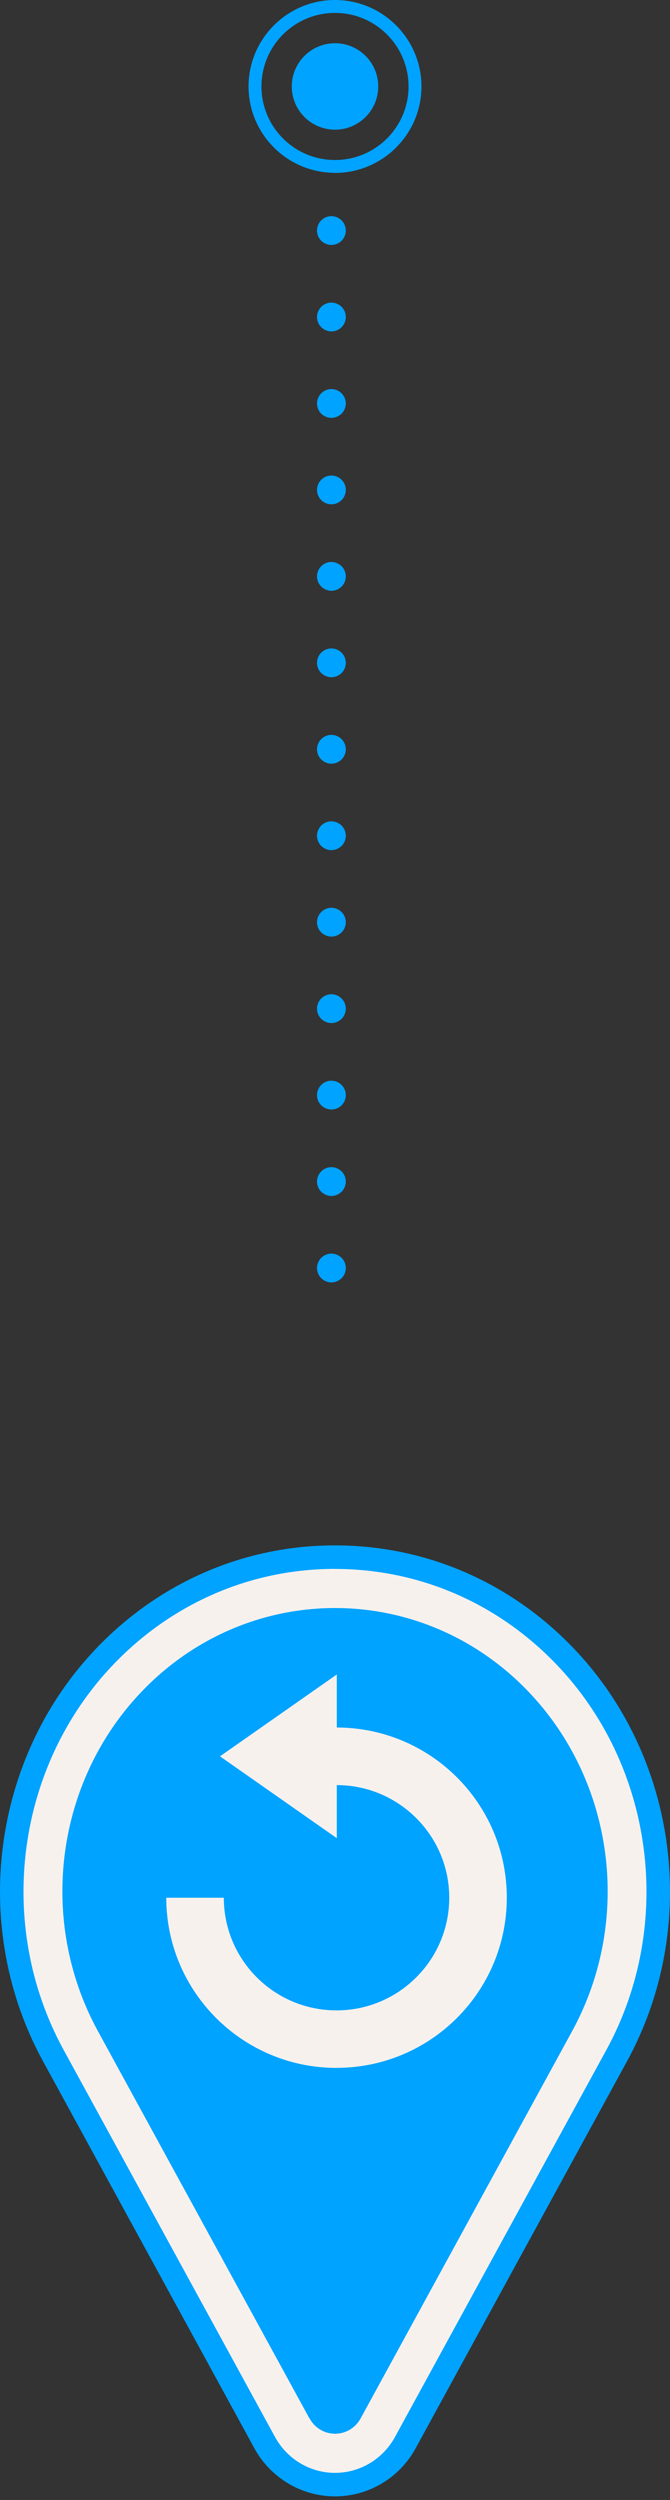
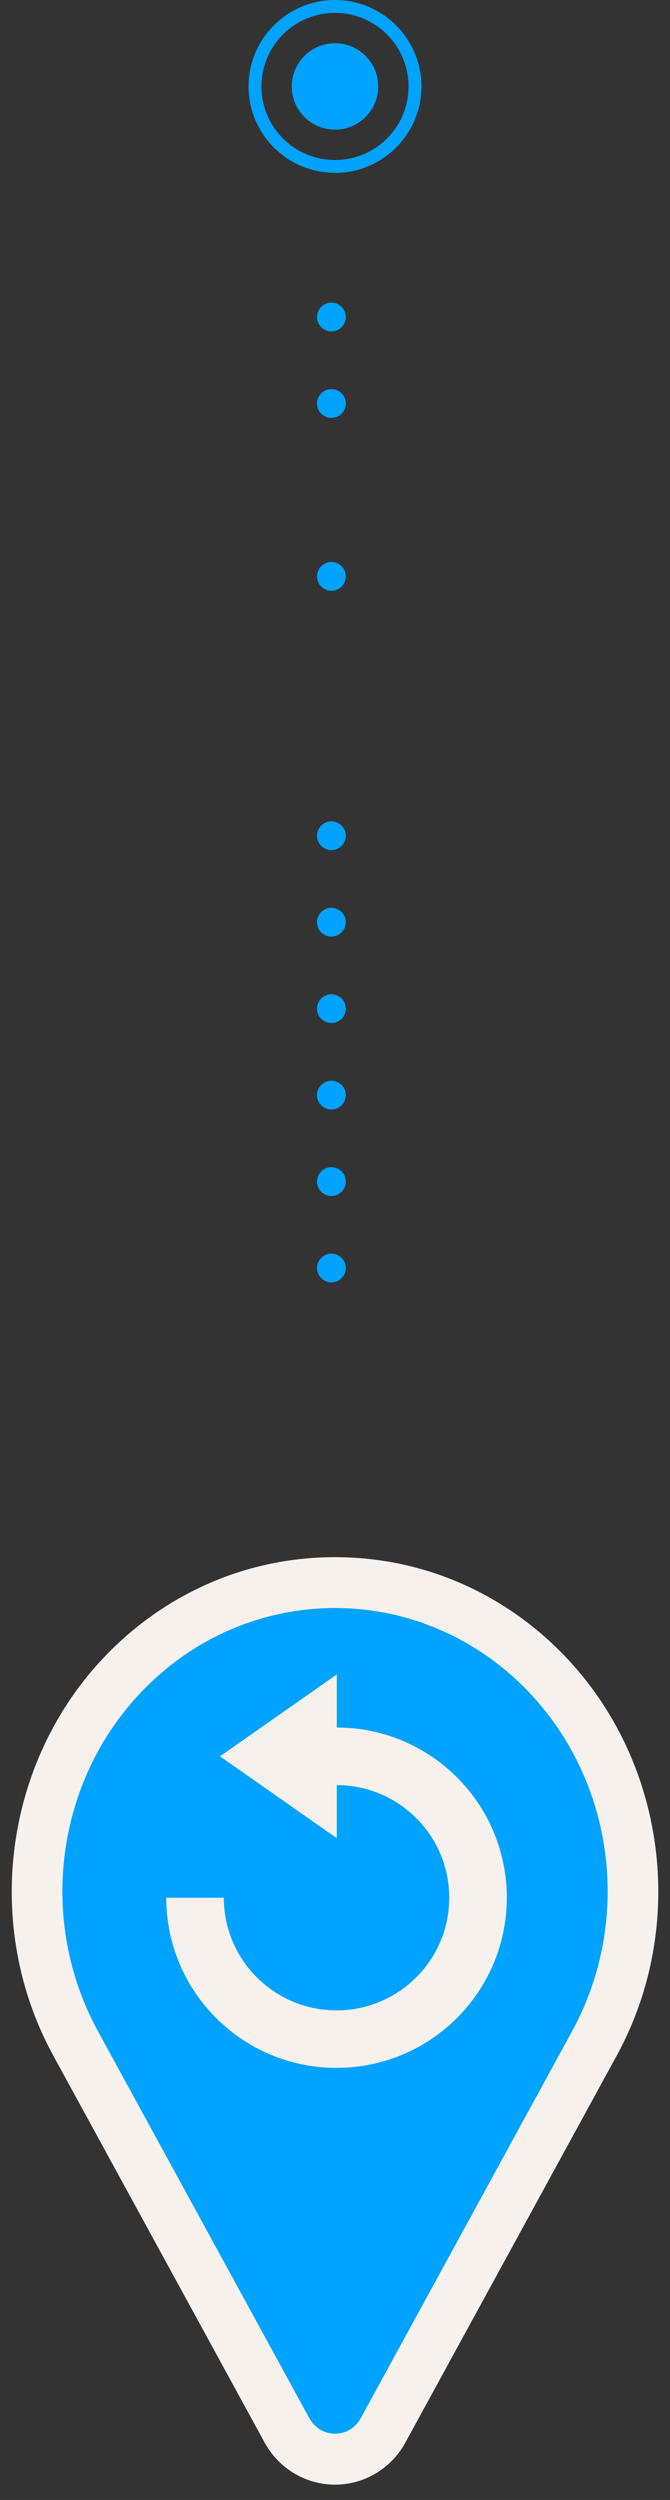
<svg xmlns="http://www.w3.org/2000/svg" width="93" height="347" viewBox="0 0 93 347" fill="none">
  <rect x="0" y="0" width="93" height="347" fill="#333333" stroke="none" />
-   <path d="M46 30C46.128 30 46.264 30.016 46.392 30.04C46.52 30.072 46.648 30.104 46.768 30.16C46.888 30.208 47 30.272 47.112 30.344C47.224 30.416 47.32 30.495 47.416 30.591C47.792 30.967 48 31.479 48 31.998C48 32.134 48 32.262 47.96 32.39C47.936 32.517 47.896 32.645 47.848 32.765C47.8 32.885 47.736 33.005 47.664 33.109C47.592 33.221 47.512 33.325 47.416 33.413C47.32 33.508 47.224 33.588 47.112 33.66C47 33.732 46.888 33.796 46.768 33.844C46.648 33.9 46.52 33.932 46.392 33.964C46.136 34.012 45.864 34.012 45.608 33.964C45.48 33.932 45.36 33.9 45.24 33.844C45.12 33.796 45 33.732 44.888 33.66C44.784 33.588 44.68 33.508 44.584 33.413C44.496 33.325 44.416 33.221 44.336 33.109C44.264 33.005 44.208 32.885 44.152 32.765C44.104 32.645 44.064 32.517 44.04 32.39C44.016 32.262 44 32.134 44 31.998C44 31.479 44.216 30.967 44.584 30.591C44.96 30.216 45.48 30 46 30Z" fill="#00A3FF" />
  <path d="M46 42C46.128 42 46.264 42.016 46.392 42.04C46.52 42.072 46.648 42.104 46.768 42.16C46.888 42.208 47 42.272 47.112 42.344C47.224 42.416 47.32 42.495 47.416 42.591C47.792 42.967 48 43.478 48 43.998C48 44.134 48 44.262 47.96 44.39C47.936 44.517 47.896 44.645 47.848 44.765C47.8 44.885 47.736 45.005 47.664 45.109C47.592 45.221 47.512 45.325 47.416 45.413C47.32 45.508 47.224 45.588 47.112 45.66C47 45.732 46.888 45.796 46.768 45.844C46.648 45.9 46.52 45.932 46.392 45.964C46.136 46.012 45.864 46.012 45.608 45.964C45.48 45.932 45.36 45.9 45.24 45.844C45.12 45.796 45 45.732 44.888 45.66C44.784 45.588 44.68 45.508 44.584 45.413C44.496 45.325 44.416 45.221 44.336 45.109C44.264 45.005 44.208 44.885 44.152 44.765C44.104 44.645 44.064 44.517 44.04 44.39C44.016 44.262 44 44.134 44 43.998C44 43.478 44.216 42.967 44.584 42.591C44.96 42.216 45.48 42 46 42Z" fill="#00A3FF" />
  <path d="M46 54C46.128 54 46.264 54.016 46.392 54.04C46.52 54.072 46.648 54.104 46.768 54.16C46.888 54.208 47 54.272 47.112 54.344C47.224 54.416 47.32 54.495 47.416 54.591C47.792 54.967 48 55.478 48 55.998C48 56.134 48 56.262 47.96 56.39C47.936 56.517 47.896 56.645 47.848 56.765C47.8 56.885 47.736 57.005 47.664 57.109C47.592 57.221 47.512 57.325 47.416 57.413C47.32 57.508 47.224 57.588 47.112 57.66C47 57.732 46.888 57.796 46.768 57.844C46.648 57.9 46.52 57.932 46.392 57.964C46.136 58.012 45.864 58.012 45.608 57.964C45.48 57.932 45.36 57.9 45.24 57.844C45.12 57.796 45 57.732 44.888 57.66C44.784 57.588 44.68 57.508 44.584 57.413C44.496 57.325 44.416 57.221 44.336 57.109C44.264 57.005 44.208 56.885 44.152 56.765C44.104 56.645 44.064 56.517 44.04 56.39C44.016 56.262 44 56.134 44 55.998C44 55.478 44.216 54.967 44.584 54.591C44.96 54.216 45.48 54 46 54Z" fill="#00A3FF" />
-   <path d="M46 66C46.128 66 46.264 66.016 46.392 66.04C46.52 66.072 46.648 66.104 46.768 66.16C46.888 66.208 47 66.272 47.112 66.344C47.224 66.416 47.32 66.496 47.416 66.591C47.792 66.967 48 67.478 48 67.998C48 68.134 48 68.262 47.96 68.39C47.936 68.517 47.896 68.645 47.848 68.765C47.8 68.885 47.736 69.005 47.664 69.109C47.592 69.221 47.512 69.325 47.416 69.413C47.32 69.508 47.224 69.588 47.112 69.66C47 69.732 46.888 69.796 46.768 69.844C46.648 69.9 46.52 69.932 46.392 69.964C46.136 70.012 45.864 70.012 45.608 69.964C45.48 69.932 45.36 69.9 45.24 69.844C45.12 69.796 45 69.732 44.888 69.66C44.784 69.588 44.68 69.508 44.584 69.413C44.496 69.325 44.416 69.221 44.336 69.109C44.264 69.005 44.208 68.885 44.152 68.765C44.104 68.645 44.064 68.517 44.04 68.39C44.016 68.262 44 68.134 44 67.998C44 67.478 44.216 66.967 44.584 66.591C44.96 66.216 45.48 66 46 66Z" fill="#00A3FF" />
  <path d="M46 78C46.128 78 46.264 78.016 46.392 78.04C46.52 78.072 46.648 78.104 46.768 78.16C46.888 78.208 47 78.272 47.112 78.344C47.224 78.416 47.32 78.496 47.416 78.591C47.792 78.967 48 79.478 48 79.998C48 80.134 48 80.262 47.96 80.39C47.936 80.517 47.896 80.645 47.848 80.765C47.8 80.885 47.736 81.005 47.664 81.109C47.592 81.221 47.512 81.325 47.416 81.413C47.32 81.508 47.224 81.588 47.112 81.66C47 81.732 46.888 81.796 46.768 81.844C46.648 81.9 46.52 81.932 46.392 81.964C46.136 82.012 45.864 82.012 45.608 81.964C45.48 81.932 45.36 81.9 45.24 81.844C45.12 81.796 45 81.732 44.888 81.66C44.784 81.588 44.68 81.508 44.584 81.413C44.496 81.325 44.416 81.221 44.336 81.109C44.264 81.005 44.208 80.885 44.152 80.765C44.104 80.645 44.064 80.517 44.04 80.39C44.016 80.262 44 80.134 44 79.998C44 79.478 44.216 78.967 44.584 78.591C44.96 78.216 45.48 78 46 78Z" fill="#00A3FF" />
-   <path d="M46 90C46.128 90 46.264 90.016 46.392 90.04C46.52 90.072 46.648 90.104 46.768 90.16C46.888 90.208 47 90.272 47.112 90.344C47.224 90.416 47.32 90.496 47.416 90.591C47.792 90.967 48 91.478 48 91.998C48 92.134 48 92.262 47.96 92.39C47.936 92.517 47.896 92.645 47.848 92.765C47.8 92.885 47.736 93.005 47.664 93.109C47.592 93.221 47.512 93.325 47.416 93.413C47.32 93.508 47.224 93.588 47.112 93.66C47 93.732 46.888 93.796 46.768 93.844C46.648 93.9 46.52 93.932 46.392 93.964C46.136 94.012 45.864 94.012 45.608 93.964C45.48 93.932 45.36 93.9 45.24 93.844C45.12 93.796 45 93.732 44.888 93.66C44.784 93.588 44.68 93.508 44.584 93.413C44.496 93.325 44.416 93.221 44.336 93.109C44.264 93.005 44.208 92.885 44.152 92.765C44.104 92.645 44.064 92.517 44.04 92.39C44.016 92.262 44 92.134 44 91.998C44 91.478 44.216 90.967 44.584 90.591C44.96 90.216 45.48 90 46 90Z" fill="#00A3FF" />
-   <path d="M46 102C46.128 102 46.264 102.016 46.392 102.04C46.52 102.072 46.648 102.104 46.768 102.16C46.888 102.208 47 102.272 47.112 102.344C47.224 102.416 47.32 102.496 47.416 102.591C47.792 102.967 48 103.479 48 103.998C48 104.134 48 104.262 47.96 104.39C47.936 104.517 47.896 104.645 47.848 104.765C47.8 104.885 47.736 105.005 47.664 105.109C47.592 105.221 47.512 105.325 47.416 105.413C47.32 105.508 47.224 105.588 47.112 105.66C47 105.732 46.888 105.796 46.768 105.844C46.648 105.9 46.52 105.932 46.392 105.964C46.136 106.012 45.864 106.012 45.608 105.964C45.48 105.932 45.36 105.9 45.24 105.844C45.12 105.796 45 105.732 44.888 105.66C44.784 105.588 44.68 105.508 44.584 105.413C44.496 105.325 44.416 105.221 44.336 105.109C44.264 105.005 44.208 104.885 44.152 104.765C44.104 104.645 44.064 104.517 44.04 104.39C44.016 104.262 44 104.134 44 103.998C44 103.479 44.216 102.967 44.584 102.591C44.96 102.216 45.48 102 46 102Z" fill="#00A3FF" />
  <path d="M46 114C46.128 114 46.264 114.016 46.392 114.04C46.52 114.072 46.648 114.104 46.768 114.16C46.888 114.208 47 114.272 47.112 114.344C47.224 114.416 47.32 114.496 47.416 114.591C47.792 114.967 48 115.479 48 115.998C48 116.134 48 116.262 47.96 116.39C47.936 116.517 47.896 116.645 47.848 116.765C47.8 116.885 47.736 117.005 47.664 117.109C47.592 117.221 47.512 117.325 47.416 117.413C47.32 117.508 47.224 117.588 47.112 117.66C47 117.732 46.888 117.796 46.768 117.844C46.648 117.9 46.52 117.932 46.392 117.964C46.136 118.012 45.864 118.012 45.608 117.964C45.48 117.932 45.36 117.9 45.24 117.844C45.12 117.796 45 117.732 44.888 117.66C44.784 117.588 44.68 117.508 44.584 117.413C44.496 117.325 44.416 117.221 44.336 117.109C44.264 117.005 44.208 116.885 44.152 116.765C44.104 116.645 44.064 116.517 44.04 116.39C44.016 116.262 44 116.134 44 115.998C44 115.479 44.216 114.967 44.584 114.591C44.96 114.216 45.48 114 46 114Z" fill="#00A3FF" />
-   <path d="M46 126C46.128 126 46.264 126.016 46.392 126.04C46.52 126.072 46.648 126.104 46.768 126.16C46.888 126.208 47 126.272 47.112 126.344C47.224 126.416 47.32 126.496 47.416 126.591C47.792 126.967 48 127.479 48 127.998C48 128.134 48 128.262 47.96 128.39C47.936 128.517 47.896 128.645 47.848 128.765C47.8 128.885 47.736 129.005 47.664 129.109C47.592 129.221 47.512 129.325 47.416 129.413C47.32 129.508 47.224 129.588 47.112 129.66C47 129.732 46.888 129.796 46.768 129.844C46.648 129.9 46.52 129.932 46.392 129.964C46.136 130.012 45.864 130.012 45.608 129.964C45.48 129.932 45.36 129.9 45.24 129.844C45.12 129.796 45 129.732 44.888 129.66C44.784 129.588 44.68 129.508 44.584 129.413C44.496 129.325 44.416 129.221 44.336 129.109C44.264 129.005 44.208 128.885 44.152 128.765C44.104 128.645 44.064 128.517 44.04 128.39C44.016 128.262 44 128.134 44 127.998C44 127.479 44.216 126.967 44.584 126.591C44.96 126.216 45.48 126 46 126Z" fill="#00A3FF" />
+   <path d="M46 126C46.128 126 46.264 126.016 46.392 126.04C46.888 126.208 47 126.272 47.112 126.344C47.224 126.416 47.32 126.496 47.416 126.591C47.792 126.967 48 127.479 48 127.998C48 128.134 48 128.262 47.96 128.39C47.936 128.517 47.896 128.645 47.848 128.765C47.8 128.885 47.736 129.005 47.664 129.109C47.592 129.221 47.512 129.325 47.416 129.413C47.32 129.508 47.224 129.588 47.112 129.66C47 129.732 46.888 129.796 46.768 129.844C46.648 129.9 46.52 129.932 46.392 129.964C46.136 130.012 45.864 130.012 45.608 129.964C45.48 129.932 45.36 129.9 45.24 129.844C45.12 129.796 45 129.732 44.888 129.66C44.784 129.588 44.68 129.508 44.584 129.413C44.496 129.325 44.416 129.221 44.336 129.109C44.264 129.005 44.208 128.885 44.152 128.765C44.104 128.645 44.064 128.517 44.04 128.39C44.016 128.262 44 128.134 44 127.998C44 127.479 44.216 126.967 44.584 126.591C44.96 126.216 45.48 126 46 126Z" fill="#00A3FF" />
  <path d="M46 138C46.128 138 46.264 138.016 46.392 138.04C46.52 138.072 46.648 138.104 46.768 138.16C46.888 138.208 47 138.272 47.112 138.344C47.224 138.416 47.32 138.496 47.416 138.591C47.792 138.967 48 139.479 48 139.998C48 140.134 48 140.262 47.96 140.39C47.936 140.517 47.896 140.645 47.848 140.765C47.8 140.885 47.736 141.005 47.664 141.109C47.592 141.221 47.512 141.325 47.416 141.413C47.32 141.508 47.224 141.588 47.112 141.66C47 141.732 46.888 141.796 46.768 141.844C46.648 141.9 46.52 141.932 46.392 141.964C46.136 142.012 45.864 142.012 45.608 141.964C45.48 141.932 45.36 141.9 45.24 141.844C45.12 141.796 45 141.732 44.888 141.66C44.784 141.588 44.68 141.508 44.584 141.413C44.496 141.325 44.416 141.221 44.336 141.109C44.264 141.005 44.208 140.885 44.152 140.765C44.104 140.645 44.064 140.517 44.04 140.39C44.016 140.262 44 140.134 44 139.998C44 139.479 44.216 138.967 44.584 138.591C44.96 138.216 45.48 138 46 138Z" fill="#00A3FF" />
  <path d="M46 150C46.128 150 46.264 150.016 46.392 150.04C46.52 150.072 46.648 150.104 46.768 150.16C46.888 150.208 47 150.272 47.112 150.344C47.224 150.416 47.32 150.496 47.416 150.591C47.792 150.967 48 151.479 48 151.998C48 152.134 48 152.262 47.96 152.39C47.936 152.517 47.896 152.645 47.848 152.765C47.8 152.885 47.736 153.005 47.664 153.109C47.592 153.221 47.512 153.325 47.416 153.413C47.32 153.508 47.224 153.588 47.112 153.66C47 153.732 46.888 153.796 46.768 153.844C46.648 153.9 46.52 153.932 46.392 153.964C46.136 154.012 45.864 154.012 45.608 153.964C45.48 153.932 45.36 153.9 45.24 153.844C45.12 153.796 45 153.732 44.888 153.66C44.784 153.588 44.68 153.508 44.584 153.413C44.496 153.325 44.416 153.221 44.336 153.109C44.264 153.005 44.208 152.885 44.152 152.765C44.104 152.645 44.064 152.517 44.04 152.39C44.016 152.262 44 152.134 44 151.998C44 151.479 44.216 150.967 44.584 150.591C44.96 150.216 45.48 150 46 150Z" fill="#00A3FF" />
  <path d="M46 162C46.128 162 46.264 162.016 46.392 162.04C46.52 162.072 46.648 162.104 46.768 162.16C46.888 162.208 47 162.272 47.112 162.344C47.224 162.416 47.32 162.496 47.416 162.591C47.792 162.967 48 163.479 48 163.998C48 164.134 48 164.262 47.96 164.39C47.936 164.517 47.896 164.645 47.848 164.765C47.8 164.885 47.736 165.005 47.664 165.109C47.592 165.221 47.512 165.325 47.416 165.413C47.32 165.508 47.224 165.588 47.112 165.66C47 165.732 46.888 165.796 46.768 165.844C46.648 165.9 46.52 165.932 46.392 165.964C46.136 166.012 45.864 166.012 45.608 165.964C45.48 165.932 45.36 165.9 45.24 165.844C45.12 165.796 45 165.732 44.888 165.66C44.784 165.588 44.68 165.508 44.584 165.413C44.496 165.325 44.416 165.221 44.336 165.109C44.264 165.005 44.208 164.885 44.152 164.765C44.104 164.645 44.064 164.517 44.04 164.39C44.016 164.262 44 164.134 44 163.998C44 163.479 44.216 162.967 44.584 162.591C44.96 162.216 45.48 162 46 162Z" fill="#00A3FF" />
  <path d="M46 174C46.128 174 46.264 174.016 46.392 174.04C46.52 174.072 46.648 174.104 46.768 174.16C46.888 174.208 47 174.272 47.112 174.344C47.224 174.416 47.32 174.496 47.416 174.591C47.792 174.967 48 175.479 48 175.998C48 176.134 48 176.262 47.96 176.39C47.936 176.517 47.896 176.645 47.848 176.765C47.8 176.885 47.736 177.005 47.664 177.109C47.592 177.221 47.512 177.325 47.416 177.413C47.32 177.508 47.224 177.588 47.112 177.66C47 177.732 46.888 177.796 46.768 177.844C46.648 177.9 46.52 177.932 46.392 177.964C46.136 178.012 45.864 178.012 45.608 177.964C45.48 177.932 45.36 177.9 45.24 177.844C45.12 177.796 45 177.732 44.888 177.66C44.784 177.588 44.68 177.508 44.584 177.413C44.496 177.325 44.416 177.221 44.336 177.109C44.264 177.005 44.208 176.885 44.152 176.765C44.104 176.645 44.064 176.517 44.04 176.39C44.016 176.262 44 176.134 44 175.998C44 175.479 44.216 174.967 44.584 174.591C44.96 174.216 45.48 174 46 174Z" fill="#00A3FF" />
  <path d="M46.5 18C49.814 18 52.5 15.314 52.5 12C52.5 8.686 49.814 6 46.5 6C43.186 6 40.5 8.686 40.5 12C40.5 15.314 43.186 18 46.5 18Z" fill="#00A3FF" />
  <path d="M46.5 23.988C39.885 23.988 34.5 18.615 34.5 12C34.5 5.385 39.885 0 46.5 0C53.115 0 58.5 5.385 58.5 12C58.5 18.615 53.115 24 46.5 24V23.988ZM46.5 1.791C40.864 1.791 36.291 6.364 36.291 12C36.291 17.636 40.864 22.209 46.5 22.209C52.136 22.209 56.709 17.636 56.709 12C56.709 6.364 52.124 1.791 46.5 1.791Z" fill="#00A3FF" />
  <g clip-path="url(#clip0_134_5209)">
    <path d="M46.5 344.873C42.445 344.873 38.708 342.638 36.738 339.041L7.389 285.307C-2.45 267.299 0.541 244.478 14.648 229.816C23.14 220.995 34.455 216.136 46.5 216.136C58.546 216.136 69.861 220.995 78.353 229.816C92.468 244.478 95.451 267.299 85.612 285.307L56.263 339.041C54.3 342.638 50.556 344.873 46.508 344.873H46.5Z" fill="#F7F1ED" />
-     <path d="M46.5 346.499C41.851 346.499 37.559 343.936 35.307 339.822L5.958 286.081C-4.216 267.457 -1.126 243.853 13.476 228.682C22.272 219.533 34.006 214.499 46.5 214.499C58.994 214.499 70.728 219.533 79.524 228.682C94.126 243.853 97.216 267.457 87.042 286.088L57.693 339.822C55.441 343.944 51.157 346.499 46.5 346.499ZM46.5 217.761C34.904 217.761 24.007 222.446 15.827 230.94C2.207 245.1 -0.677 267.13 8.827 284.522L38.175 338.256C39.857 341.328 43.045 343.237 46.5 343.237C49.955 343.237 53.15 341.328 54.825 338.256L84.173 284.522C93.67 267.13 90.793 245.1 77.165 230.948C68.985 222.446 58.089 217.769 46.492 217.769L46.5 217.761Z" fill="#00A3FF" />
    <path d="M42.939 335.654L13.59 281.92C5.19 266.536 7.708 247.212 19.746 234.711C34.523 219.357 58.485 219.357 73.262 234.711C85.299 247.22 87.818 266.536 79.418 281.92L50.069 335.654C48.501 338.52 44.522 338.52 42.954 335.654H42.939Z" fill="#00A3FF" />
    <path d="M46.713 287.019C59.763 287.019 70.347 276.441 70.347 263.399C70.347 250.357 59.785 239.802 46.751 239.779V232.418L30.536 243.779L46.751 255.14V247.772C55.372 247.794 62.357 254.783 62.357 263.407C62.357 272.03 55.357 279.042 46.713 279.042C38.069 279.042 31.068 272.045 31.068 263.407H23.079C23.079 276.448 33.663 287.026 46.713 287.026V287.019Z" fill="#F7F1ED" />
  </g>
  <defs>
    <clipPath id="clip0_134_5209">
      <rect width="93" height="132" fill="white" transform="translate(0 214.5)" />
    </clipPath>
  </defs>
</svg>